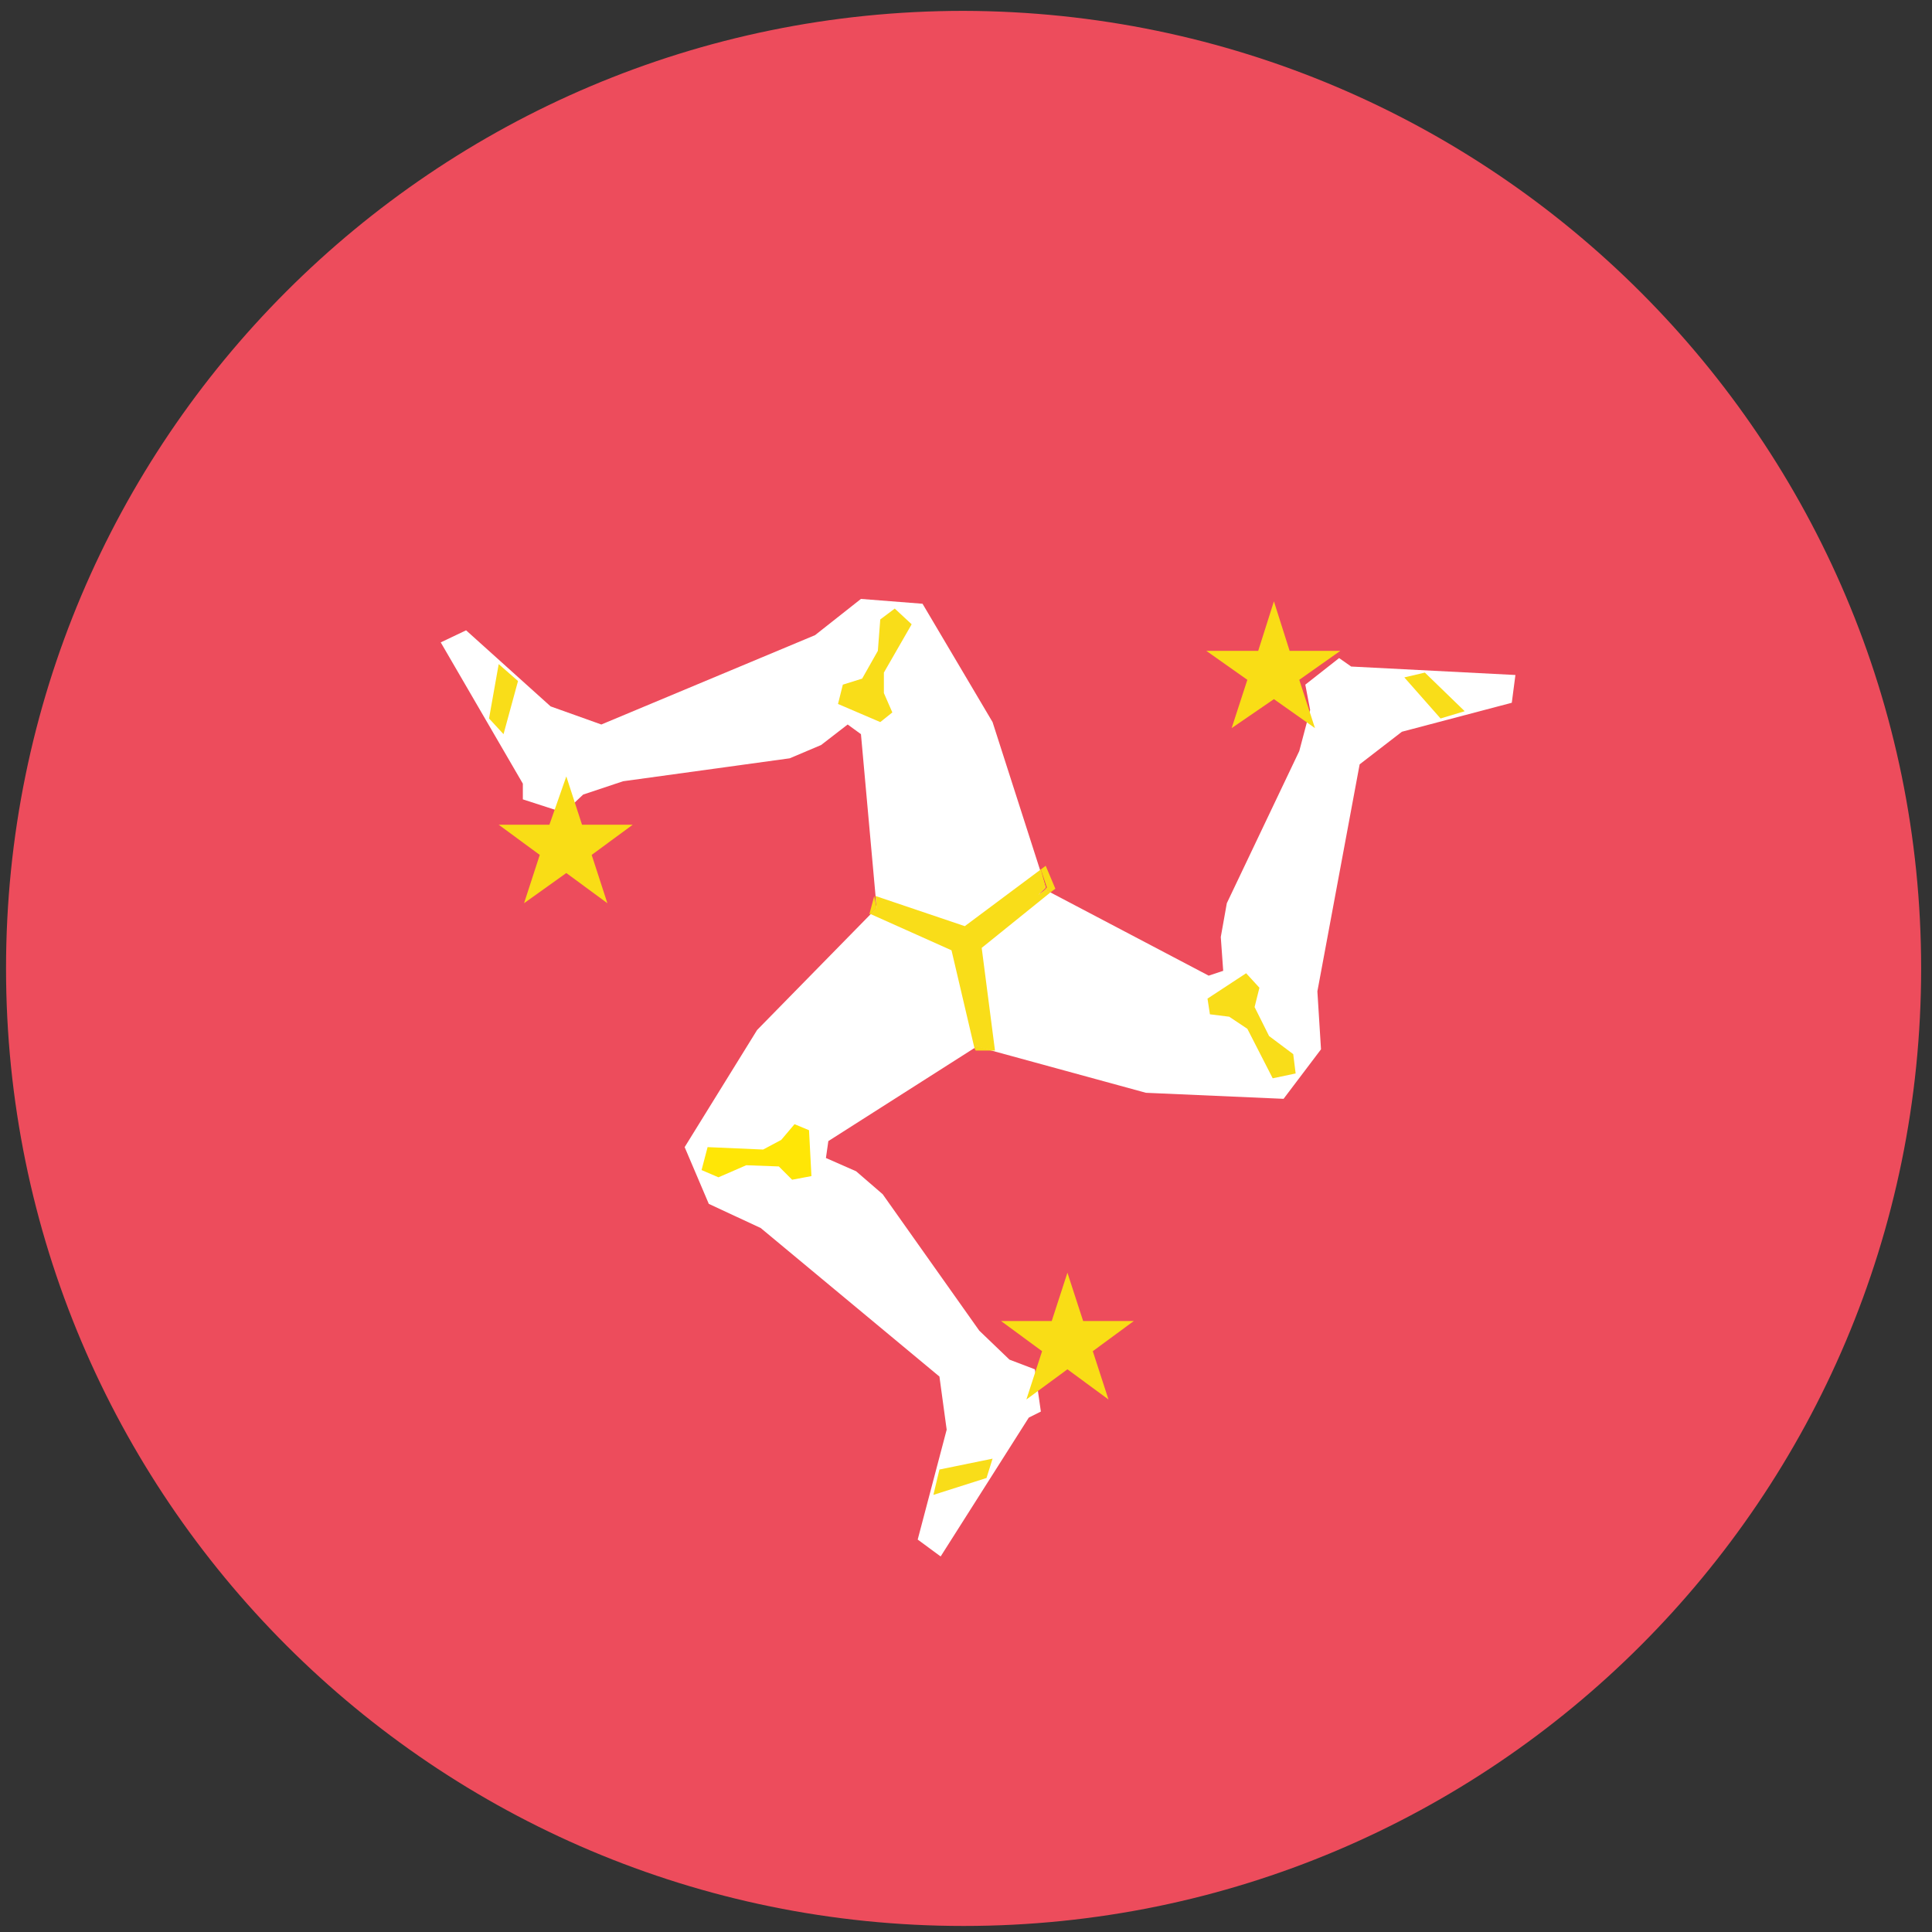
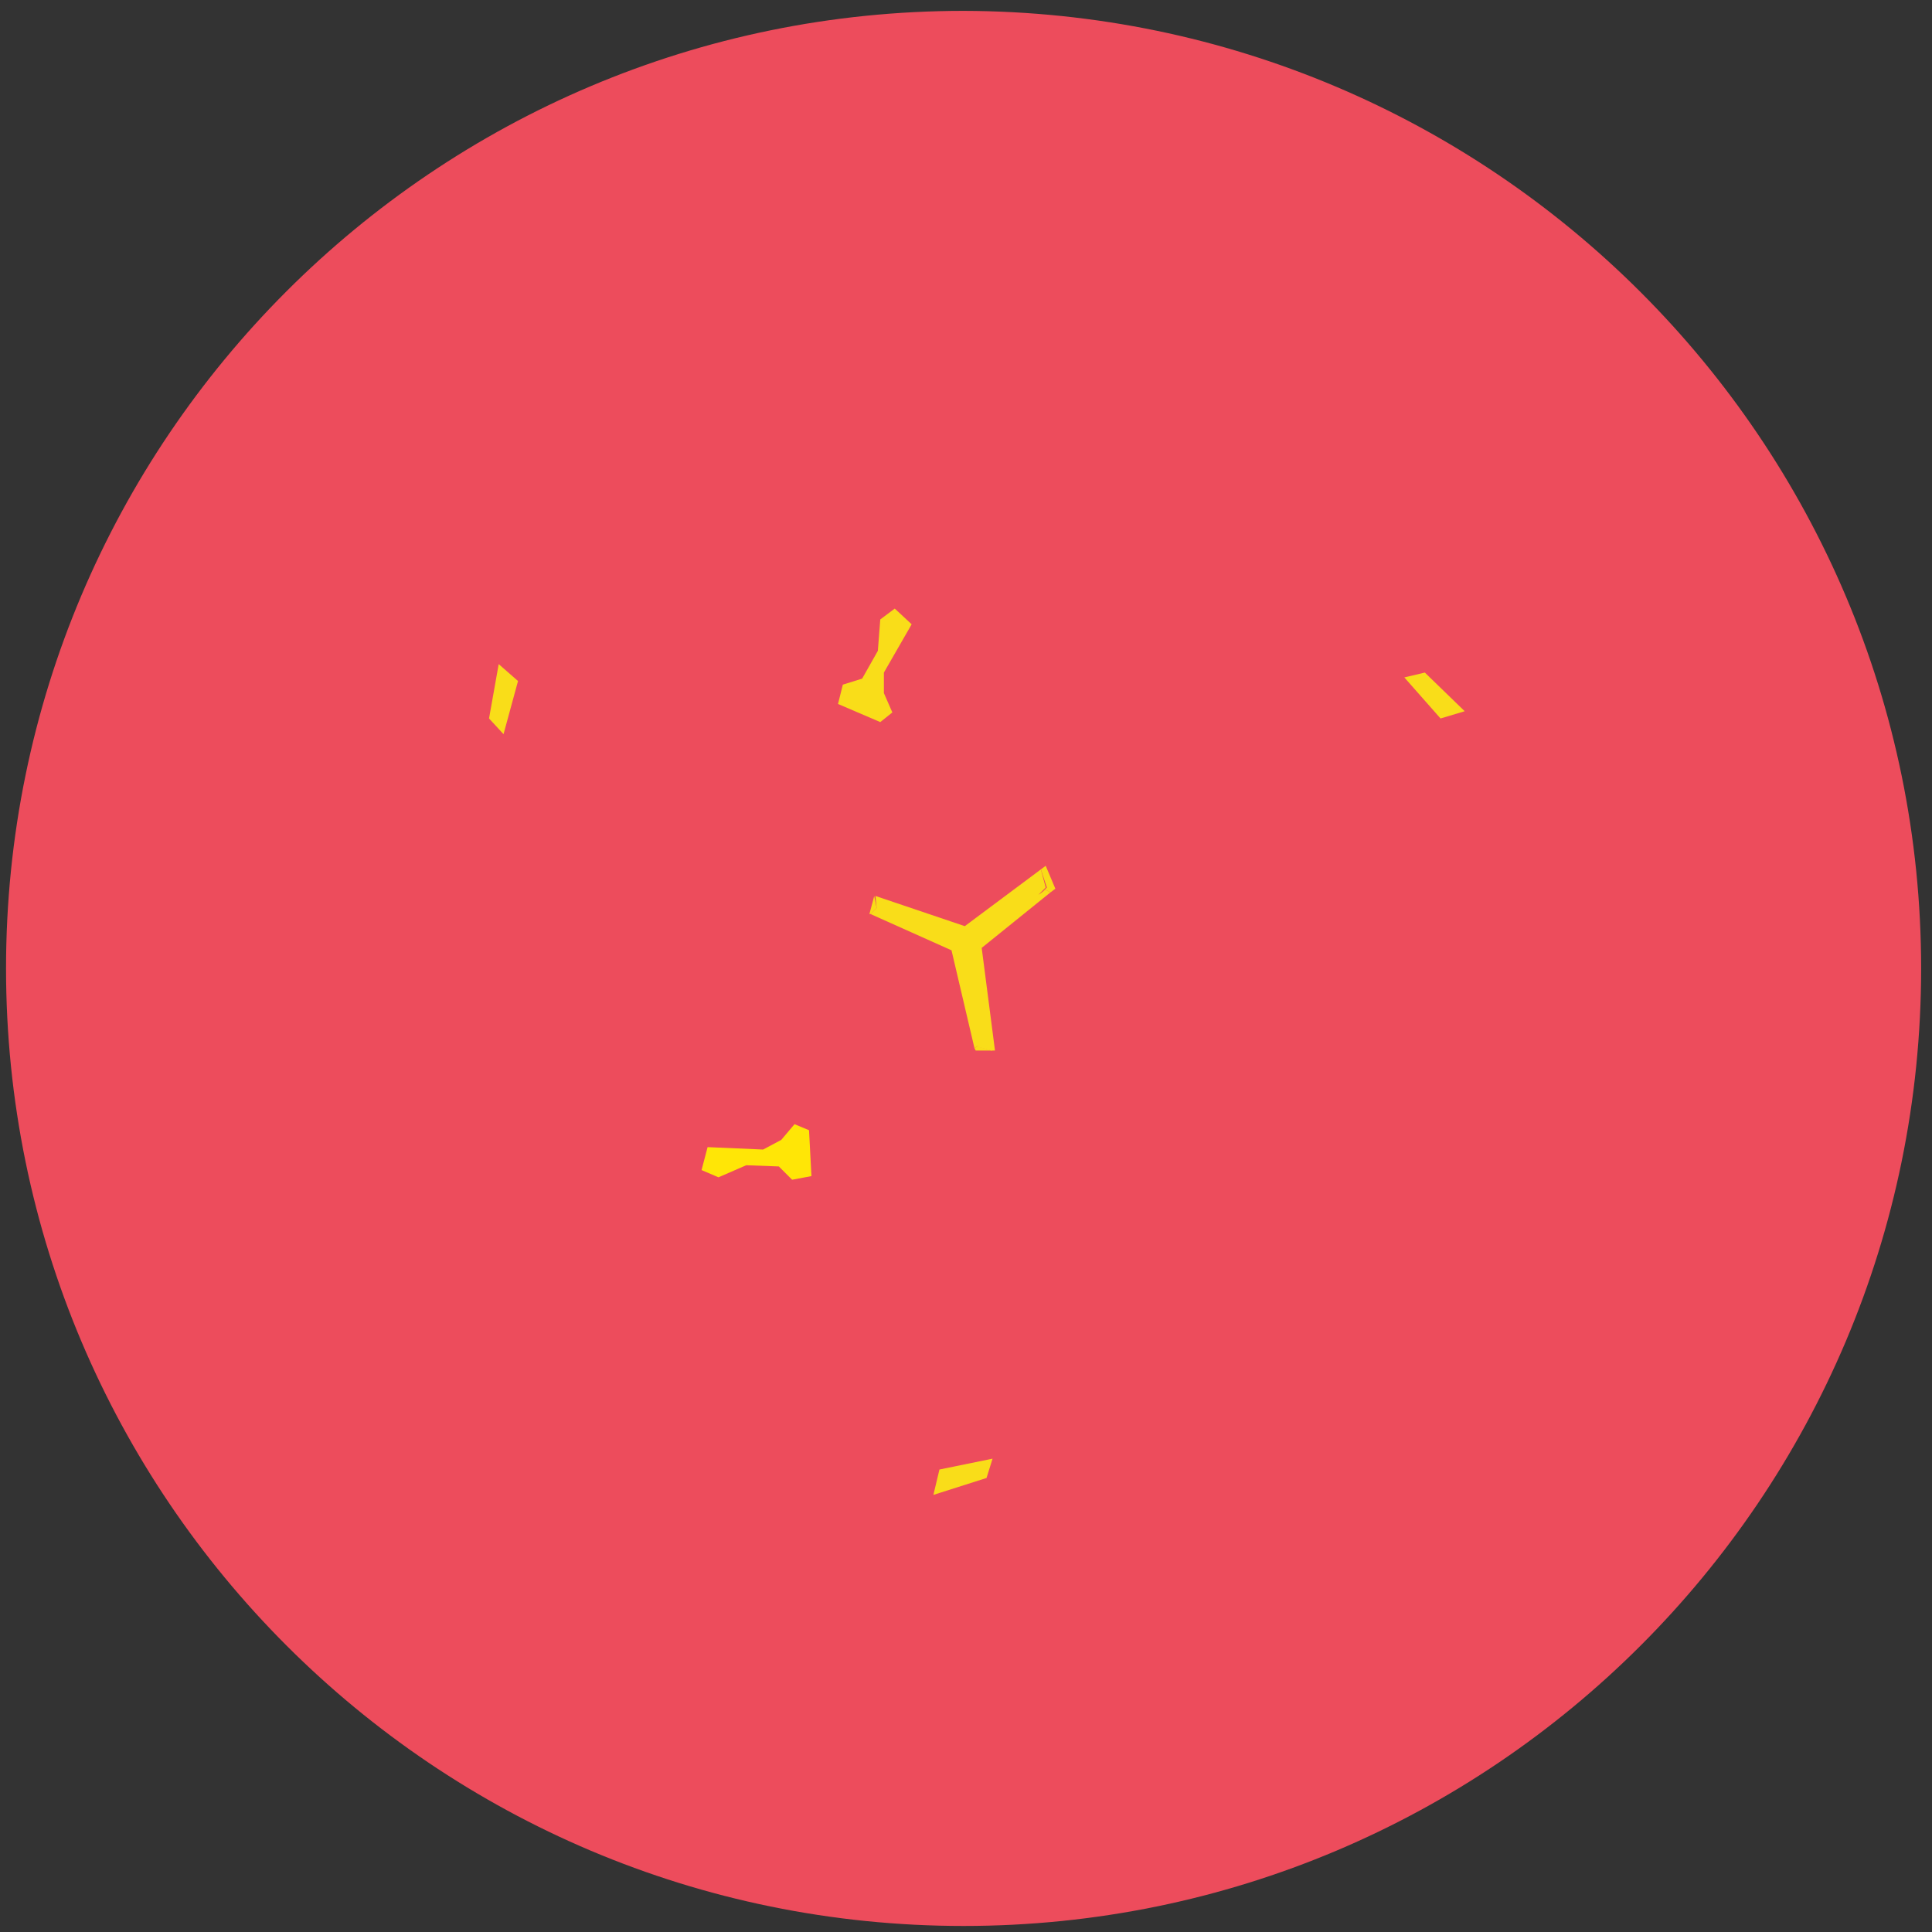
<svg xmlns="http://www.w3.org/2000/svg" width="32" height="32" viewBox="0 0 32 32" fill="none">
  <rect x="0" y="0" width="32" height="32" fill="#333333" stroke="none" />
  <path d="M31.82 16.04C31.82 24.8 24.72 31.9 15.96 31.9C7.2 31.9 0.1 24.8 0.1 16.04C0.1 7.28 7.2 0.18 15.96 0.18C24.72 0.2 31.82 7.3 31.82 16.04Z" fill="#ED4C5C" />
-   <path d="M25.1 11.18L22.38 11.04L22.18 10.9L21.62 11.34L21.7 11.76L21.52 12.44L20.32 14.96L20.22 15.52L20.26 16.08L20.02 16.16L17.32 14.74L17.2 14.82L17.32 14.7L16.44 11.96L15.28 10L14.26 9.92L13.5 10.52L9.96 12L9.12 11.7L7.72 10.44L7.3 10.64L8.66 12.98V13.24L9.34 13.46L9.66 13.16L10.32 12.94L13.08 12.56L13.6 12.34L14.04 12L14.26 12.16L14.52 15.04L12.54 17.06L11.34 19L11.74 19.94L12.6 20.34L15.56 22.8L15.68 23.68L15.2 25.5L15.58 25.78L17.04 23.48L17.24 23.38L17.14 22.68L16.72 22.52L16.22 22.04L14.62 19.78L14.18 19.4L13.68 19.18L13.72 18.9L16.2 17.32V17.34L18.98 18.1L21.26 18.2L21.88 17.38L21.82 16.42L22.52 12.66L23.22 12.12L25.04 11.64L25.1 11.18Z" fill="white" />
  <path d="M11.72 19L12.64 19.04L12.94 18.88L13.16 18.62L13.4 18.72L13.44 19.48L13.12 19.54L12.9 19.32L12.36 19.3L11.9 19.5L11.62 19.38L11.72 19Z" fill="#FFE606" />
  <path d="M16.44 24.16L15.56 24.34L15.46 24.76L16.34 24.48L16.44 24.16Z" fill="#F9DD19" />
  <path d="M23.6 11.14L23.26 11.22L23.86 11.9L24.26 11.78L23.6 11.14Z" fill="#F9DD19" />
-   <path d="M20.64 16.12L20 16.54L20.04 16.8L20.36 16.84L20.66 17.04L21.08 17.86L21.46 17.78L21.42 17.46L21.18 17.28L21.02 17.16L20.78 16.68L20.86 16.36L20.64 16.12Z" fill="#F9DD19" />
  <path d="M8.26 11L8.1 11.9L8.34 12.16L8.58 11.28L8.26 11Z" fill="#F9DD19" />
  <path d="M14.82 10.08L14.58 10.26L14.54 10.78L14.28 11.24L13.96 11.34L13.88 11.66L14.58 11.96L14.78 11.8L14.64 11.48V11.14L15.1 10.34L14.82 10.08Z" fill="#F9DD19" />
  <path d="M17.32 14.34L17.24 14.4L17.34 14.7L17.22 14.82L17.32 14.74L17.4 14.78L17.48 14.72L17.32 14.34ZM14.48 14.84L14.4 15.14H14.42L14.52 15.04L14.48 14.84ZM16.2 17.32L16.14 17.36L16.16 17.4H16.44L16.22 17.34L16.2 17.32Z" fill="#F9DB17" />
  <path d="M17.24 14.4L15.98 15.34L14.5 14.84L14.52 15.04L14.42 15.14L15.76 15.74L16.14 17.36L16.2 17.32V17.34L16.42 17.4H16.48L16.26 15.7L17.4 14.78L17.32 14.74L17.2 14.82L17.32 14.7L17.24 14.4Z" fill="#F9DD19" />
-   <path d="M9.38 12.86L9.64 13.66H10.48L9.8 14.16L10.06 14.96L9.38 14.46L8.68 14.96L8.94 14.16L8.26 13.66H9.1L9.38 12.86Z" fill="#F9DD16" />
-   <path d="M21.1 9.96L21.36 10.78H22.2L21.52 11.26L21.78 12.06L21.1 11.58L20.4 12.06L20.66 11.26L19.98 10.78H20.84L21.1 9.96Z" fill="#F9DD16" />
-   <path d="M17.68 21.08L17.94 21.88H18.78L18.1 22.38L18.36 23.18L17.68 22.68L17 23.18L17.26 22.38L16.58 21.88H17.42L17.68 21.08Z" fill="#F9DD16" />
</svg>